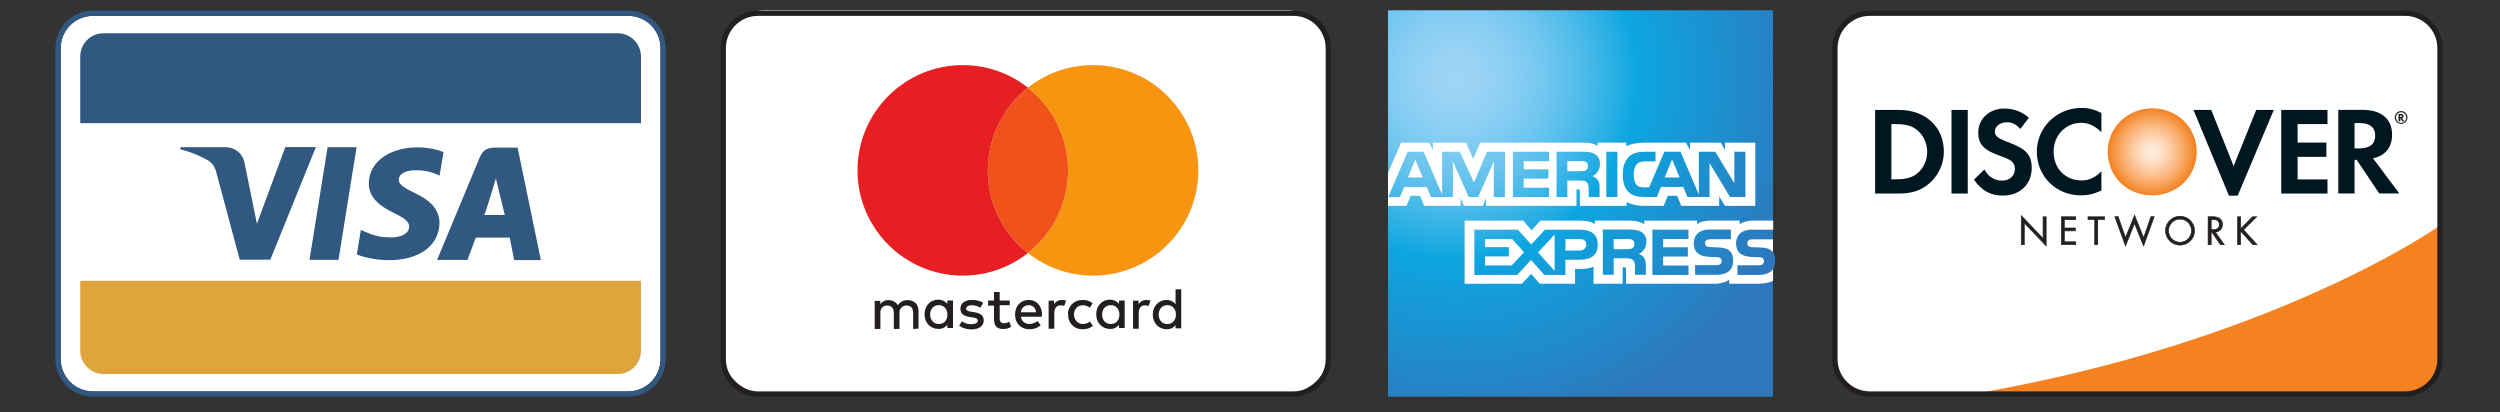
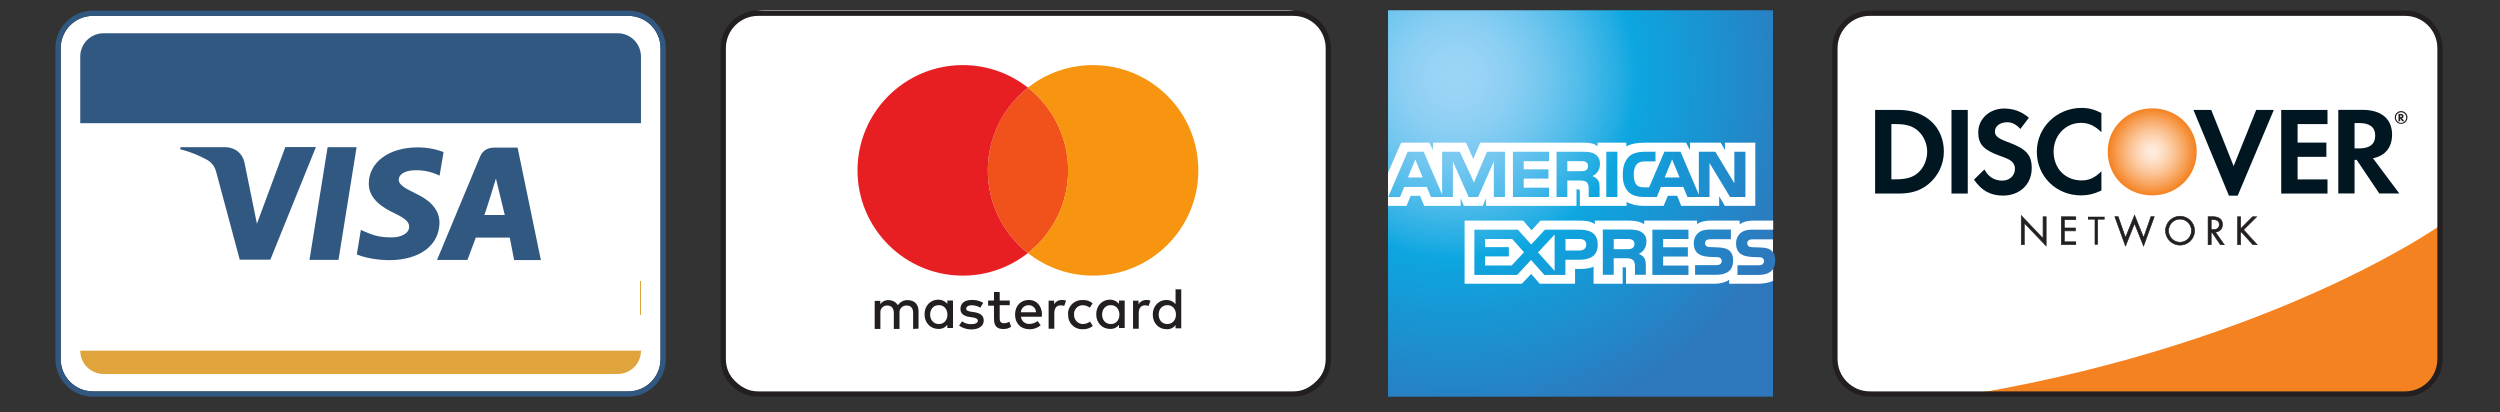
<svg xmlns="http://www.w3.org/2000/svg" version="1.1" x="0px" y="0px" viewBox="0 0 2458 405.2" style="enable-background:new 0 0 2458 405.2;" xml:space="preserve">
  <rect x="0" y="0" width="2458" height="405.2" fill="#333333" stroke="none" />
  <style type="text/css">
	.st0{display:none;fill:#FFFFFF;}
	.st1{fill:#FFFFFF;}
	.st2{fill:#F58220;}
	.st3{fill:#231F20;}
	.st4{display:none;fill:#231F20;}
	.st5{fill:#E73530;}
	.st6{fill:url(#SVGID_1_);}
	.st7{fill:#001722;}
	.st8{display:none;}
	.st9{display:inline;fill:#FFFFFF;}
	.st10{display:inline;}
	.st11{fill:url(#SVGID_00000019662617460128918110000007202804660326599822_);}
	.st12{fill:#F1511B;}
	.st13{fill:#E71F22;}
	.st14{fill:#F79410;}
	.st15{fill:#315881;}
	.st16{fill:#DFA43B;}
	.st17{display:inline;fill:#F58220;}
</style>
  <g id="Discover">
    <g id="Layer_2">
      <polygon class="st0" points="1807.1,12.3 2396.8,12.2 2396.8,387.8 1807.2,387.8   " />
      <path class="st1" d="M2357.3,388h-511.7c-23.6,0-42.7-19.1-42.7-42.7V53.7c0-23.6,19.1-42.7,42.7-42.7h511.7    c23.6,0,42.7,19.1,42.7,42.7v291.7C2400,368.9,2380.9,388,2357.3,388z" />
      <path class="st2" d="M2398,222.4c0,0-161.1,113.7-456.2,164.6H2376l14-10l8-13.7V222.4z" />
      <g>
        <path class="st3" d="M2364.7,10.4h-526.3c-20.4,0-36.9,16.6-36.9,36.9v305.8c0,20.4,16.6,36.9,36.9,36.9h526.3     c20.4,0,36.9-16.6,36.9-36.9V47.3C2401.6,27,2385.1,10.4,2364.7,10.4z M2396.4,353.1c0,17.5-14.2,31.7-31.7,31.7h-526.3     c-17.5,0-31.7-14.2-31.7-31.7V47.3c0-17.5,14.2-31.7,31.7-31.7h526.3c17.5,0,31.7,14.2,31.7,31.7V353.1z" />
      </g>
      <path class="st4" d="M2396.8,10.1l-591.8,0l0,379.9l594,0l0-379.9H2396.8z M2394.6,14.4c0,4.2,0,367.1,0,371.3    c-4.3,0-581.1,0-585.4,0c0-4.2,0-367,0-371.3C1813.6,14.4,2390.4,14.4,2394.6,14.4z" />
      <path class="st5" d="M2338,339.1" />
      <radialGradient id="SVGID_1_" cx="2109.583" cy="-336.757" r="43.294" gradientTransform="matrix(1 0 0 1 6.416 486.083)" gradientUnits="userSpaceOnUse">
        <stop offset="5.618000e-03" style="stop-color:#FFEEE0" />
        <stop offset="0.11" style="stop-color:#FEE9D7" />
        <stop offset="0.279" style="stop-color:#FDDBBF" />
        <stop offset="0.493" style="stop-color:#FBC597" />
        <stop offset="0.744" style="stop-color:#F8A560" />
        <stop offset="1" style="stop-color:#F48120" />
      </radialGradient>
      <path class="st6" d="M2116.1,106.5c-24.2,0-43.8,18.9-43.8,42.2c0,24.8,18.8,43.4,43.8,43.4c24.4,0,43.7-18.8,43.7-42.9    C2159.8,125.3,2140.6,106.5,2116.1,106.5z" />
      <path class="st7" d="M1867.2,108.1h-23.6v82.2h23.4c12.4,0,21.4-2.9,29.3-9.5c9.4-7.8,14.9-19.5,14.9-31.6    C1911.3,124.9,1893.2,108.1,1867.2,108.1z M1885.9,169.8c-5.1,4.6-11.6,6.5-22,6.5h-4.3V122h4.3c10.4,0,16.6,1.9,22,6.7    c5.5,4.9,8.9,12.6,8.9,20.5C1894.8,157,1891.5,164.9,1885.9,169.8z" />
      <rect x="1918.7" y="108.1" class="st7" width="16" height="82.2" />
      <path class="st7" d="M1973.9,139.6c-9.6-3.6-12.5-5.9-12.5-10.3c0-5.2,5-9.1,12-9.1c4.8,0,8.8,2,13,6.6l8.4-11    c-6.9-6.1-15.2-9.1-24.2-9.1c-14.5,0-25.6,10.1-25.6,23.5c0,11.4,5.2,17.1,20.2,22.6c6.3,2.2,9.5,3.7,11.1,4.7    c3.2,2.1,4.8,5,4.8,8.5c0,6.7-5.3,11.6-12.5,11.6c-7.6,0-13.8-3.8-17.5-11l-10.3,10c7.4,10.8,16.3,15.7,28.5,15.7    c16.6,0,28.3-11.1,28.3-27C1997.6,152.2,1992.2,146.3,1973.9,139.6z" />
      <path class="st7" d="M2002.6,149.2c0,24.2,19,42.9,43.4,42.9c6.9,0,12.8-1.4,20.1-4.8v-18.9c-6.4,6.4-12.1,9-19.4,9    c-16.1,0-27.6-11.7-27.6-28.4c0-15.8,11.8-28.2,26.9-28.2c7.6,0,13.4,2.7,20.1,9.2v-18.9c-7-3.6-12.8-5-19.7-5    C2022.1,106.2,2002.6,125.3,2002.6,149.2z" />
      <polygon class="st7" points="2196.1,163.3 2174.1,108.1 2156.6,108.1 2191.5,192.4 2200.1,192.4 2235.6,108.1 2218.3,108.1   " />
      <polygon class="st7" points="2242.9,190.3 2288.4,190.3 2288.4,176.4 2259,176.4 2259,154.2 2287.3,154.2 2287.3,140.2     2259,140.2 2259,122 2288.4,122 2288.4,108.1 2242.9,108.1   " />
      <path class="st7" d="M2351.9,132.3c0-15.4-10.6-24.3-29.1-24.3H2299v82.2h16v-33h2.1l22.2,33h19.7l-25.9-34.6    C2345.2,153.2,2351.9,144.9,2351.9,132.3z M2319.7,145.9h-4.7V121h4.9c10,0,15.4,4.2,15.4,12.2    C2335.4,141.5,2330,145.9,2319.7,145.9z" />
      <path class="st3" d="M2363.2,114.2c0-1.4-1-2.2-2.7-2.2h-2.3v7.2h1.7v-2.8l2,2.8h2.1l-2.4-3    C2362.6,115.9,2363.2,115.2,2363.2,114.2z M2360.2,115.2h-0.3v-1.9h0.3c0.9,0,1.3,0.3,1.3,0.9    C2361.5,114.9,2361,115.2,2360.2,115.2z" />
      <path class="st3" d="M2360.8,109.2c-3.5,0-6.3,2.8-6.3,6.3c0,3.5,2.8,6.3,6.3,6.3c3.4,0,6.2-2.8,6.2-6.3    C2367.1,112.1,2364.2,109.2,2360.8,109.2z M2360.8,120.8c-2.8,0-5.1-2.3-5.1-5.2c0-2.9,2.2-5.2,5.1-5.2c2.7,0,5,2.3,5,5.2    C2365.8,118.4,2363.5,120.8,2360.8,120.8z" />
      <path class="st3" d="M1987.3,211.9l21.5,22.5v-21.3h3.1v28.7l-21.4-22.4v21.2h-3.1V211.9z" />
      <path class="st3" d="M1987,211.9v29h3.6c0,0,0-19.4,0-20.8c0.9,1,21.4,22.4,21.4,22.4v-29.7h-3.6c0,0,0,19.5,0,20.9    c-0.9-1-21.4-22.5-21.4-22.5V211.9z M1987.6,212.6c0.9,1,21.5,22.5,21.5,22.5s0-21.2,0-21.7c0.4,0,2.1,0,2.5,0    c0,0.6,0,26.4,0,27.8c-0.9-1-21.4-22.4-21.4-22.4s0,21.1,0,21.6c-0.4,0-2.1,0-2.5,0C1987.6,239.7,1987.6,213.9,1987.6,212.6z" />
      <path class="st3" d="M2026.7,213.1h14.3v2.8h-11.2v8.2h10.9v2.8h-10.9v10.8h11.2v2.8h-14.3V213.1z" />
      <path class="st3" d="M2040.9,212.8h-14.5v28.1h14.8v-3.4c0,0-10.7,0-11.2,0c0-0.5,0-9.7,0-10.2c0.5,0,10.9,0,10.9,0v-3.4    c0,0-10.3,0-10.9,0c0-0.5,0-7.1,0-7.6c0.5,0,11.2,0,11.2,0v-3.4H2040.9z M2040.7,213.3c0,0.4,0,1.9,0,2.3c-0.6,0-11.2,0-11.2,0    v8.8c0,0,10.3,0,10.9,0c0,0.4,0,1.9,0,2.3c-0.5,0-10.9,0-10.9,0V238c0,0,10.7,0,11.2,0c0,0.4,0,1.9,0,2.3c-0.5,0-13.1,0-13.7,0    c0-0.5,0-26.4,0-26.9C2027.5,213.3,2040.1,213.3,2040.7,213.3z" />
      <path class="st3" d="M2062.6,240.6h-3.1v-24.7h-6.6v-2.8h16.4v2.8h-6.7V240.6z" />
-       <path class="st3" d="M2069.3,212.8h-16.7v3.4c0,0,6.1,0,6.6,0c0,0.5,0,24.6,0,24.6h3.6c0,0,0-24.1,0-24.6c0.5,0,6.7,0,6.7,0v-3.4    H2069.3z M2069,213.3c0,0.4,0,1.9,0,2.3c-0.5,0-6.7,0-6.7,0s0,24.1,0,24.7c-0.4,0-2.1,0-2.5,0c0-0.6,0-24.7,0-24.7s-6.1,0-6.6,0    c0-0.4,0-1.9,0-2.3C2053.7,213.3,2068.5,213.3,2069,213.3z" />
      <path class="st3" d="M2089.8,233.7l8.9-22l8.9,22l7.2-20.6h3.3l-10.6,28.9l-8.9-22.2l-8.9,22.2l-10.5-28.9h3.3L2089.8,233.7z" />
      <path class="st3" d="M2098.4,211.5c0,0-8.1,20-8.6,21.3c-0.5-1.3-7-20.1-7-20.1h-3.9l10.9,30c0,0,8.4-20.9,8.9-22.2    c0.5,1.3,8.9,22.2,8.9,22.2l10.9-30h-3.9c0,0-6.6,18.8-7,20.1c-0.5-1.3-8.9-22-8.9-22L2098.4,211.5z M2090.1,233.8    c0,0,8.1-20.1,8.6-21.4c0.5,1.2,8.9,22.1,8.9,22.1s7.3-20.8,7.4-21.1c0.3,0,2.1,0,2.7,0c-0.3,0.7-9.7,26.5-10.2,27.9    c-0.5-1.3-8.9-22.1-8.9-22.1s-8.4,20.8-8.9,22.1c-0.5-1.3-9.9-27.1-10.1-27.9c0.6,0,2.4,0,2.7,0c0.1,0.4,7.4,21.1,7.4,21.1    L2090.1,233.8z" />
      <path class="st3" d="M2157.8,226.8c0,7.9-6.5,14.2-14.3,14.2c-7.9,0-14.3-6.3-14.3-14.2c0-7.9,6.5-14.3,14.3-14.3    C2151.3,212.6,2157.8,219,2157.8,226.8z M2132.1,226.8c0,6.2,5,11.4,11.3,11.4c6.2,0,11.3-5.2,11.3-11.4c0-6.2-5-11.4-11.3-11.4    C2137.1,215.4,2132.1,220.6,2132.1,226.8z" />
      <path class="st3" d="M2128.8,226.8c0,8,6.6,14.5,14.6,14.5c8.1,0,14.6-6.5,14.6-14.5c0-8-6.6-14.5-14.6-14.5    C2135.4,212.3,2128.8,218.8,2128.8,226.8z M2129.4,226.8c0-7.7,6.3-14,14.1-14c7.7,0,14.1,6.3,14.1,14c0,7.7-6.3,13.9-14.1,13.9    C2135.7,240.7,2129.4,234.5,2129.4,226.8z" />
      <path class="st3" d="M2131.9,226.8c0,6.5,5.2,11.7,11.6,11.7c6.4,0,11.5-5.2,11.5-11.7c0-6.4-5.2-11.7-11.5-11.7    C2137,215.1,2131.9,220.4,2131.9,226.8z M2132.4,226.8c0-6.1,4.9-11.1,11-11.1c6.1,0,11,5,11,11.1c0,6.1-4.9,11.1-11,11.1    C2137.4,237.9,2132.4,232.9,2132.4,226.8z" />
      <path class="st3" d="M2174.1,240.6h-3.1v-27.5h4c5.2,0,10.1,1.4,10.1,7.6c0,4.2-2.6,7.2-6.9,7.6l8.8,12.3h-3.8l-8.3-12.1h-0.8    V240.6z M2174.1,225.8h0.9c3.5,0,7-0.7,7-4.9c0-4.5-3.3-5-7-5h-0.9V225.8z" />
      <path class="st3" d="M2171,212.8h-0.3v28.1h3.6c0,0,0-11.5,0-12.1c0.2,0,0.5,0,0.5,0l0,0c0,0.2,8.1,12,8.1,12l4,0.1h0.6    c0,0-8.4-11.8-8.8-12.5c4.1-0.6,6.7-3.5,6.7-7.8c0-5.3-3.4-7.9-10.3-7.9H2171z M2175,213.3c6.7,0,9.8,2.3,9.8,7.3    c0,4.1-2.6,7-6.6,7.3l-0.5,0c0,0,8.1,11.4,8.7,12.3c-0.8,0-3.2,0-3.2,0h0c0-0.2-8.1-12-8.1-12l-1-0.1h-0.3c0,0,0,11.5,0,12.1    c-0.4,0-2.1,0-2.5,0c0-0.5,0-26.4,0-26.9C2171.8,213.3,2175,213.3,2175,213.3z" />
      <path class="st3" d="M2174.1,215.6h-0.3v10.5h1.2c3.4,0,7.3-0.6,7.3-5.2c0-4.9-3.8-5.3-7.3-5.3H2174.1z M2175,216.2    c3.5,0,6.7,0.3,6.7,4.7c0,4.1-3.4,4.6-6.7,4.6c0,0-0.4,0-0.7,0c0-0.5,0-8.8,0-9.3C2174.7,216.2,2175,216.2,2175,216.2z" />
      <path class="st3" d="M2214.7,213.1h4.1l-12.9,12.8l13.3,14.7h-4.2l-11.3-12.6l-0.8,0.7v11.9h-3.1v-27.5h3.1v11.8L2214.7,213.1z" />
      <path class="st3" d="M2218.8,212.8h-4.2c0,0-10.4,10.5-11.3,11.4c0-1.2,0-11.4,0-11.4h-3.6v28.1h3.6c0,0,0-12.1,0-12.1    c0,0,0.3-0.2,0.4-0.4c0.4,0.4,11.1,12.4,11.1,12.4l4.4,0.1h0.7c0,0-13.2-14.6-13.6-15c0.4-0.4,13.2-13.1,13.2-13.1H2218.8z     M2218.1,213.3c-0.9,0.9-12.6,12.5-12.6,12.5s12.3,13.5,13.1,14.4c-0.9,0-3.6,0-3.6,0l0,0c0-0.1-11.1-12.5-11.1-12.5l-0.2-0.2    l-1,1c0,0-0.1,11.2-0.1,11.8c-0.4,0-2.1,0-2.5,0c0-0.5,0-26.4,0-26.9c0.4,0,2.1,0,2.5,0c0,0.6,0,12.2,0,12.2s12-12,12.1-12.2    C2215,213.3,2217.2,213.3,2218.1,213.3z" />
    </g>
  </g>
  <g id="American_Express">
    <g id="Visa_00000047062130500391186880000007517940595743489672_">
      <g class="st8">
        <path class="st9" d="M1847.4,47.3v305.8c0,17.5-14.2,31.7-31.7,31.7h-526.3c-17.5,0-31.7-14.2-31.7-31.7V47.3     c0-17.5,14.2-31.7,31.7-31.7h526.3C1833.2,15.6,1847.4,29.8,1847.4,47.3z" />
        <path class="st10" d="M1815.7,10.4h-526.3c-20.4,0-36.9,16.6-36.9,36.9v305.8c0,20.4,16.6,36.9,36.9,36.9h526.3     c20.4,0,36.9-16.6,36.9-36.9V47.3C1852.6,27,1836.1,10.4,1815.7,10.4z M1847.4,353.1c0,17.5-14.2,31.7-31.7,31.7h-526.3     c-17.5,0-31.7-14.2-31.7-31.7V47.3c0-17.5,14.2-31.7,31.7-31.7h526.3c17.5,0,31.7,14.2,31.7,31.7V353.1z" />
      </g>
      <radialGradient id="SVGID_00000077318303438175193260000007707773492690836899_" cx="1282.425" cy="1267.826" r="355.195" gradientTransform="matrix(1 0 0 -1 149.052 1344.309)" gradientUnits="userSpaceOnUse">
        <stop offset="0" style="stop-color:#9DD5F6" />
        <stop offset="7.110000e-02" style="stop-color:#98D3F5" />
        <stop offset="0.158" style="stop-color:#89CEF3" />
        <stop offset="0.252" style="stop-color:#70C6EF" />
        <stop offset="0.351" style="stop-color:#4EBBEA" />
        <stop offset="0.455" style="stop-color:#23ADE3" />
        <stop offset="0.5" style="stop-color:#0DA6E0" />
        <stop offset="1" style="stop-color:#2E77BC" />
      </radialGradient>
      <path style="fill:url(#SVGID_00000077318303438175193260000007707773492690836899_);" d="M1743.2,10.1h-378.5V390h378.5V264.6    c1.5-2.2,2.2-5,2.2-8.4c0-3.9-0.7-6.3-2.2-8.3" />
      <path class="st1" d="M1398.8,174.5l-7.3-17.7l-7.2,17.7 M1559.2,167.4c-1.5,0.9-3.2,0.9-5.3,0.9H1541v-9.9h13.1    c1.9,0,3.8,0.1,5,0.8c1.4,0.6,2.2,2,2.2,3.9C1561.4,165.1,1560.6,166.7,1559.2,167.4z M1651.4,174.5l-7.4-17.7l-7.3,17.7H1651.4z     M1479.6,193.7h-10.9l0-34.9l-15.4,34.9h-9.3l-15.5-34.9v34.9h-21.6l-4.1-9.9h-22.2l-4.1,9.9h-11.6l19.1-44.5h15.8l18.1,42.1    v-42.1h17.4l13.9,30.2l12.8-30.2h17.7L1479.6,193.7L1479.6,193.7z M1523,193.7h-35.5v-44.5h35.5v9.3h-24.9v8h24.3v9.1h-24.3v8.9    h24.9V193.7z M1573.1,161.2c0,7.1-4.7,10.8-7.5,11.9c2.3,0.9,4.3,2.5,5.3,3.7c1.5,2.2,1.8,4.2,1.8,8.2v8.7h-10.7l0-5.6    c0-2.7,0.3-6.5-1.7-8.7c-1.6-1.6-3.9-1.9-7.8-1.9H1541v16.2h-10.6v-44.5h24.5c5.4,0,9.4,0.1,12.9,2.1    C1571.1,153.3,1573.1,156.2,1573.1,161.2z M1590.2,193.7h-10.9v-44.5h10.9V193.7z M1716.1,193.7H1701l-20.2-33.4v33.4h-21.7    l-4.1-9.9H1633l-4,9.9h-12.4c-5.2,0-11.7-1.1-15.4-4.9c-3.7-3.8-5.7-8.9-5.7-17c0-6.6,1.2-12.6,5.7-17.4c3.4-3.6,8.8-5.2,16.2-5.2    h10.3v9.5h-10.1c-3.9,0-6.1,0.6-8.2,2.6c-1.8,1.9-3.1,5.4-3.1,10.1c0,4.8,0.9,8.2,2.9,10.5c1.6,1.8,4.6,2.3,7.4,2.3h4.8l15-35    h15.9l18,42.1v-42.1h16.2l18.7,31v-31h10.9V193.7L1716.1,193.7z M1364.7,202.4h18.2l4.1-9.9h9.2l4.1,9.9h35.8v-7.6l3.2,7.6h18.6    l3.2-7.7v7.7h88.9l0-16.2h1.7c1.2,0,1.6,0.2,1.6,2.1v14.1h46v-3.8c3.7,2,9.5,3.8,17.1,3.8h19.3l4.1-9.9h9.2l4,9.9h37.3v-9.4    l5.6,9.4h29.9v-62.1H1696v7.3l-4.1-7.3h-30.3v7.3l-3.8-7.3h-41c-6.9,0-12.9,1-17.8,3.6v-3.6h-28.3v3.6c-3.1-2.7-7.3-3.6-12-3.6    h-103.3l-6.9,16l-7.1-16h-32.5v7.3l-3.6-7.3h-27.7l-12.9,29.5L1364.7,202.4L1364.7,202.4z" />
      <path class="st1" d="M1743.2,235.3h-19.4c-1.9,0-3.2,0.1-4.3,0.8c-1.1,0.7-1.6,1.8-1.6,3.2c0,1.7,0.9,2.8,2.3,3.3    c1.1,0.4,2.3,0.5,4.1,0.5l5.8,0.2c5.8,0.1,9.7,1.1,12.1,3.6c0.4,0.3,0.7,0.7,1,1.1 M1743.2,264.6c-2.6,3.8-7.6,5.7-14.4,5.7h-20.5    v-9.5h20.5c2,0,3.5-0.3,4.3-1.1c0.7-0.7,1.3-1.7,1.3-2.9c0-1.3-0.5-2.3-1.3-2.9c-0.8-0.7-1.9-1-3.7-1c-10-0.3-22.5,0.3-22.5-13.8    c0-6.5,4.1-13.3,15.3-13.3h21.2v-8.9h-19.7c-5.9,0-10.3,1.4-13.3,3.6v-3.6h-29.1c-4.7,0-10.1,1.2-12.7,3.6v-3.6h-52v3.6    c-4.1-3-11.1-3.6-14.3-3.6h-34.3v3.6c-3.3-3.2-10.6-3.6-15-3.6h-38.4l-8.8,9.5l-8.2-9.5H1440v62.1h56.3l9.1-9.7l8.5,9.7l34.7,0    v-14.6h3.4c4.6,0.1,10-0.1,14.8-2.2v16.8h28.6v-16.2h1.4c1.8,0,1.9,0.1,1.9,1.8v14.4h86.9c5.5,0,11.3-1.4,14.5-4v4h27.6    c5.7,0,11.3-0.8,15.6-2.9V264.6L1743.2,264.6z M1700.8,246.8c2.1,2.1,3.2,4.8,3.2,9.4c0,9.6-6,14-16.7,14h-20.7v-9.5h20.6    c2,0,3.4-0.3,4.3-1.1c0.7-0.7,1.3-1.7,1.3-2.9c0-1.3-0.6-2.3-1.3-2.9c-0.8-0.7-1.9-1-3.8-1c-9.9-0.3-22.4,0.3-22.4-13.8    c0-6.5,4.1-13.3,15.2-13.3h21.3v9.5h-19.5c-1.9,0-3.2,0.1-4.3,0.8c-1.2,0.7-1.6,1.8-1.6,3.2c0,1.7,1,2.8,2.3,3.3    c1.1,0.4,2.3,0.5,4.1,0.5l5.7,0.2C1694.4,243.4,1698.4,244.4,1700.8,246.8z M1604.8,244.1c-1.4,0.8-3.2,0.9-5.3,0.9h-12.9v-10    h13.1c1.9,0,3.8,0,5.1,0.8c1.4,0.7,2.2,2.1,2.2,4C1607,241.7,1606.1,243.3,1604.8,244.1z M1611.2,249.6c2.4,0.9,4.3,2.4,5.2,3.7    c1.5,2.2,1.7,4.2,1.8,8.1v8.8h-10.7v-5.6c0-2.7,0.3-6.6-1.7-8.7c-1.6-1.6-3.9-2-7.8-2h-11.4v16.3h-10.7v-44.5h24.6    c5.4,0,9.3,0.2,12.8,2.1c3.4,2,5.5,4.8,5.5,9.9C1618.7,244.9,1614,248.5,1611.2,249.6z M1624.6,225.8h35.5v9.2h-24.9v8.1h24.3v9.1    h-24.3v8.9l24.9,0v9.2h-35.5V225.8z M1552.9,246.3h-13.7V235h13.9c3.8,0,6.5,1.6,6.5,5.5C1559.5,244.3,1556.9,246.3,1552.9,246.3z     M1528.5,266.3l-16.3-18.1l16.3-17.6V266.3z M1486.3,261h-26.2v-8.9h23.4v-9.1h-23.4V235h26.7l11.6,13L1486.3,261z M1570.9,240.5    c0,12.4-9.2,14.9-18.5,14.9h-13.3v14.9h-20.7l-13.1-14.7l-13.6,14.7h-42.1v-44.5h42.8l13.1,14.6l13.5-14.6h34    C1561.4,225.8,1570.9,228.1,1570.9,240.5z" />
    </g>
  </g>
  <g id="Mastercard">
    <g>
      <g>
        <path class="st1" d="M1264.3,387H752.7c-23.6,0-42.7-19.1-42.7-42.7V52.7c0-23.6,19.1-42.7,42.7-42.7h511.7     c23.6,0,42.7,19.1,42.7,42.7v291.7C1307,367.9,1287.9,387,1264.3,387z" />
        <path class="st3" d="M1271.7,10.4H745.4c-20.4,0-36.9,16.6-36.9,36.9v305.8c0,20.4,16.6,36.9,36.9,36.9h526.3     c20.4,0,36.9-16.6,36.9-36.9V47.3C1308.6,27,1292.1,10.4,1271.7,10.4z M1303.4,353.1c0,17.5-14.2,31.7-31.7,31.7H745.4     c-17.5,0-31.7-14.2-31.7-31.7V47.3c0-17.5,14.2-31.7,31.7-31.7h526.3c17.5,0,31.7,14.2,31.7,31.7V353.1z" />
      </g>
      <g>
        <path class="st3" d="M1139.2,309.3c0-5.2,3.2-9.3,8.6-9.3c5,0,8.4,3.9,8.4,9.3c0,5.4-3.4,9.3-8.6,9.3S1139.2,314.5,1139.2,309.3z      M1161.4,309.3v-24.8h-5.6V299c-2.2-2.6-5.4-4.1-8.8-4.1c-7.8,0-13.6,6-13.6,14.4c0,8.4,5.8,14.4,13.6,14.4     c3.4,0.2,6.7-1.3,8.8-4.1v3.2h5.6V309.3z M1083.6,309.3c0-5.2,3.2-9.3,8.6-9.3c5,0,8.4,3.9,8.4,9.3c0,5.4-3.2,9.3-8.4,9.3     C1086.8,318.6,1083.6,314.5,1083.6,309.3L1083.6,309.3z M1105.8,309.3v-13.8h-5.6v3.2c-2.2-2.6-5.4-4.1-8.8-4.1     c-7.8,0-13.6,6-13.6,14.4c0,8.4,5.8,14.4,13.6,14.4c3.4,0.2,6.7-1.3,8.8-4.1v3.2h5.6V309.3z M1126.9,294.9c-3,0-5.8,1.5-7.5,4.1     v-3.4h-5.4v27.6h5.6v-15.5c0-4.5,2.2-7.5,6-7.5c1.3,0,2.6,0.2,3.7,0.6l1.9-5.2C1129.9,295.1,1128.4,294.9,1126.9,294.9z      M914.5,309.3c0-5.2,3.2-9.3,8.6-9.3c5,0,8.4,3.9,8.4,9.3c0,5.4-3.2,9.3-8.4,9.3S914.5,314.5,914.5,309.3L914.5,309.3z      M937,309.3v-13.8h-5.6v3.2c-2.2-2.6-5.4-4.1-8.8-4.1c-7.8,0-13.6,6-13.6,14.4c0,8.4,5.8,14.4,13.6,14.4c3.4,0.2,6.7-1.3,8.8-4.1     v3.2h5.6V309.3z M1011.3,300.1c3.9-0.2,7.1,2.8,7.3,6.7v0.2h-14.9C1004,302.9,1007.5,299.9,1011.3,300.1z M1011.6,294.9     c-8,0-13.6,5.8-13.6,14.4c0,8.8,5.8,14.4,14,14.4c4.1,0.2,8.2-1.3,11.2-3.9l-3-4.1c-2.4,1.7-5.2,2.8-8,2.8     c-4.3,0.2-8-2.8-8.4-7.1h20.5c0-0.6,0.2-1.5,0.2-2.4C1024.3,300.7,1019.1,294.9,1011.6,294.9L1011.6,294.9z M1050.2,309.3     c-0.4,7.5,5.4,14,12.9,14.4c0.4,0,1.1,0,1.5,0c3.7,0.2,7.1-1.1,9.9-3.2l-2.8-4.3c-2.2,1.5-4.5,2.4-7.1,2.4     c-4.7,0-8.6-4.1-8.6-8.8c0-0.2,0-0.2,0-0.4c-0.4-4.7,3.2-9.1,8-9.3c0.2,0,0.2,0,0.4,0c2.6,0,5.2,0.9,7.1,2.4l2.8-4.3     c-2.8-2.4-6.3-3.4-9.9-3.2c-7.5-0.4-14,5.4-14.4,12.9C1050.2,308.3,1050.2,308.9,1050.2,309.3L1050.2,309.3z M966.7,297.7     c-3.4-1.9-7.3-3-11.2-2.8c-6.9,0-11.2,3.2-11.2,8.8c0,4.5,3,7.1,9.3,8l2.8,0.4c3.2,0.4,5,1.5,5,3.2c0,2.2-2.4,3.4-6.5,3.4     c-3.2,0.2-6.5-0.9-9.1-2.8l-2.8,4.3c3.4,2.4,7.8,3.7,11.9,3.7c8,0,12.3-3.7,12.3-8.8c0-4.7-3.2-7.3-9.5-8.2l-2.8-0.4     c-2.6-0.4-5-1.1-5-3c0-1.9,2.2-3.4,5.4-3.4c3,0,6,0.9,8.6,2.4L966.7,297.7z M1043.9,294.9c-3,0-5.8,1.5-7.5,4.1v-3.4h-5.4v27.6     h5.6v-15.5c0-4.5,2.2-7.5,6-7.5c1.3,0,2.6,0.2,3.7,0.6l1.9-5.2C1046.7,295.1,1045.4,294.9,1043.9,294.9L1043.9,294.9z      M992.8,295.5h-9.9v-8.4h-5.6v8.4h-5.8v5h5.8v12.9c0,6.5,2.2,10.1,9.3,10.1c2.6,0,5.2-0.6,7.5-2.2l-1.7-5     c-1.5,0.9-3.4,1.5-5.4,1.5c-3,0-4.1-1.9-4.1-4.5v-13.2h9.9V295.5z M903.1,323.1v-17.2c0-6.5-3.9-10.8-10.6-10.8     c-3.9-0.2-7.5,1.7-9.7,5c-1.9-3.2-5.4-5-9.1-5c-3.2-0.2-6.5,1.3-8.2,4.1v-3.4H860v27.6h5.6v-15.7c-0.4-3.7,2.2-6.9,5.8-7.3     c0.4,0,0.6,0,1.1,0c3.9,0,6.3,2.6,6.3,7.3v15.7h5.6v-15.7c-0.4-3.7,2.4-6.9,6-7.3c0.4,0,0.6,0,1.1,0c4.1,0,6.3,2.6,6.3,7.3v15.7     L903.1,323.1" />
        <path class="st12" d="M1010.4,249c0.1-0.1,0.2-0.1,0.3-0.2c0.1,0.1,0.2,0.1,0.3,0.2H1010.4z" />
        <g>
          <path class="st12" d="M1010.7,248.8c-25-19.4-39.5-49.4-39.5-81.3c0-31.7,14.4-61.7,39.5-81.3c25,19.6,39.5,49.6,39.5,81.3      C1050.2,199.2,1035.7,229.1,1010.7,248.8z" />
          <path class="st13" d="M1010.7,248.8c-0.1,0.1-0.2,0.1-0.3,0.2c-18.3,14.3-40.6,22-63.8,22c-57.1,0-103.5-46.4-103.5-103.5      S889.5,64,946.7,64c23.3,0,45.7,7.8,64,22.2c-25,19.6-39.5,49.6-39.5,81.3C971.2,199.4,985.7,229.4,1010.7,248.8z" />
          <path class="st14" d="M1178.2,167.5c0,57.1-46.4,103.5-103.5,103.5c-23.2,0-45.5-7.7-63.8-22c-0.1-0.1-0.2-0.1-0.3-0.2      c25-19.6,39.5-49.6,39.5-81.3c0-31.7-14.4-61.7-39.5-81.3c18.1-14.4,40.7-22.2,64-22.2C1131.9,64,1178.2,110.4,1178.2,167.5z" />
        </g>
      </g>
    </g>
  </g>
  <g id="Visa_00000016033539231830080740000016406652768483301778_">
    <g id="Visa_00000096018723565526106850000007522494127648924345_">
      <g>
        <path class="st1" d="M649.4,47.3v305.8c0,17.5-14.2,31.7-31.7,31.7H91.4c-17.5,0-31.7-14.2-31.7-31.7V47.3     c0-17.5,14.2-31.7,31.7-31.7h526.3C635.2,15.6,649.4,29.8,649.4,47.3z" />
        <path class="st15" d="M617.7,10.4H91.4C71,10.4,54.5,27,54.5,47.3v305.8c0,20.4,16.6,36.9,36.9,36.9h526.3     c20.4,0,36.9-16.6,36.9-36.9V47.3C654.6,27,638.1,10.4,617.7,10.4z M649.4,353.1c0,17.5-14.2,31.7-31.7,31.7H91.4     c-17.5,0-31.7-14.2-31.7-31.7V47.3c0-17.5,14.2-31.7,31.7-31.7h526.3c17.5,0,31.7,14.2,31.7,31.7V353.1z" />
        <g>
-           <path class="st16" d="M78.9,344.8c0,12.6,10.2,22.9,22.9,22.9h505.5c12.6,0,22.9-10.2,22.9-22.9v-68.7H78.9V344.8z" />
+           <path class="st16" d="M78.9,344.8c0,12.6,10.2,22.9,22.9,22.9h505.5c12.6,0,22.9-10.2,22.9-22.9v-68.7V344.8z" />
          <path class="st15" d="M630.2,55.6c0-12.6-10.2-22.9-22.9-22.9H101.8c-12.6,0-22.9,10.2-22.9,22.9v65.5h551.3V55.6z" />
        </g>
      </g>
      <g>
        <path class="st15" d="M280.5,144.7L280.5,144.7L252.6,220l-12.4-61c-2.2-8.4-9.1-14.1-18.5-14.3h-43.6c-0.3,0-0.6,0.2-0.7,0.5     l-0.2,0.9c-0.1,0.4,0.1,0.7,0.5,0.8c9.1,2.3,17.8,5.8,25.8,10.2c4.4,2.4,7.6,6.5,8.9,11.4l23.3,86.8h30.1l44.8-110.7H280.5z" />
        <polygon class="st15" points="304.3,255.5 332.8,255.5 350.6,144.7 322.1,144.7    " />
        <path class="st15" d="M508.9,145.1h-22c-6.8,0-11.9,2-14.9,8.9l-42.3,101.6h29.9l8.2-22h33.4l4.3,22.1h26.3L508.9,145.1z      M476.1,211.4c0.6,0.1,11.5-35.9,11.5-35.9l8.7,35.9H476.1z" />
        <path class="st15" d="M408,189.9c-9.9-4.9-16-8.2-16-13.3c0.1-4.6,5.2-9.2,16.4-9.2c9.2-0.2,16,1.9,21.2,4.1l2.6,1.2l3.9-23.2     c-5.6-2.2-14.5-4.6-25.5-4.6c-28.1,0-47.9,14.6-48,35.5c-0.2,15.4,14.2,24,24.9,29.1c11,5.3,14.8,8.7,14.8,13.4     c-0.1,7.2-8.9,10.5-17.1,10.5c-11.4,0-17.5-1.7-26.7-5.7l-3.7-1.7l-4,24.1c6.7,3,19,5.6,31.7,5.7c29.9,0,49.3-14.4,49.6-36.7     C432,206.9,424.4,197.5,408,189.9z" />
      </g>
    </g>
  </g>
  <g id="Layer_7">
</g>
  <g id="Guides" class="st8">
    <rect x="2403" y="-199" class="st17" width="54" height="300" />
  </g>
</svg>